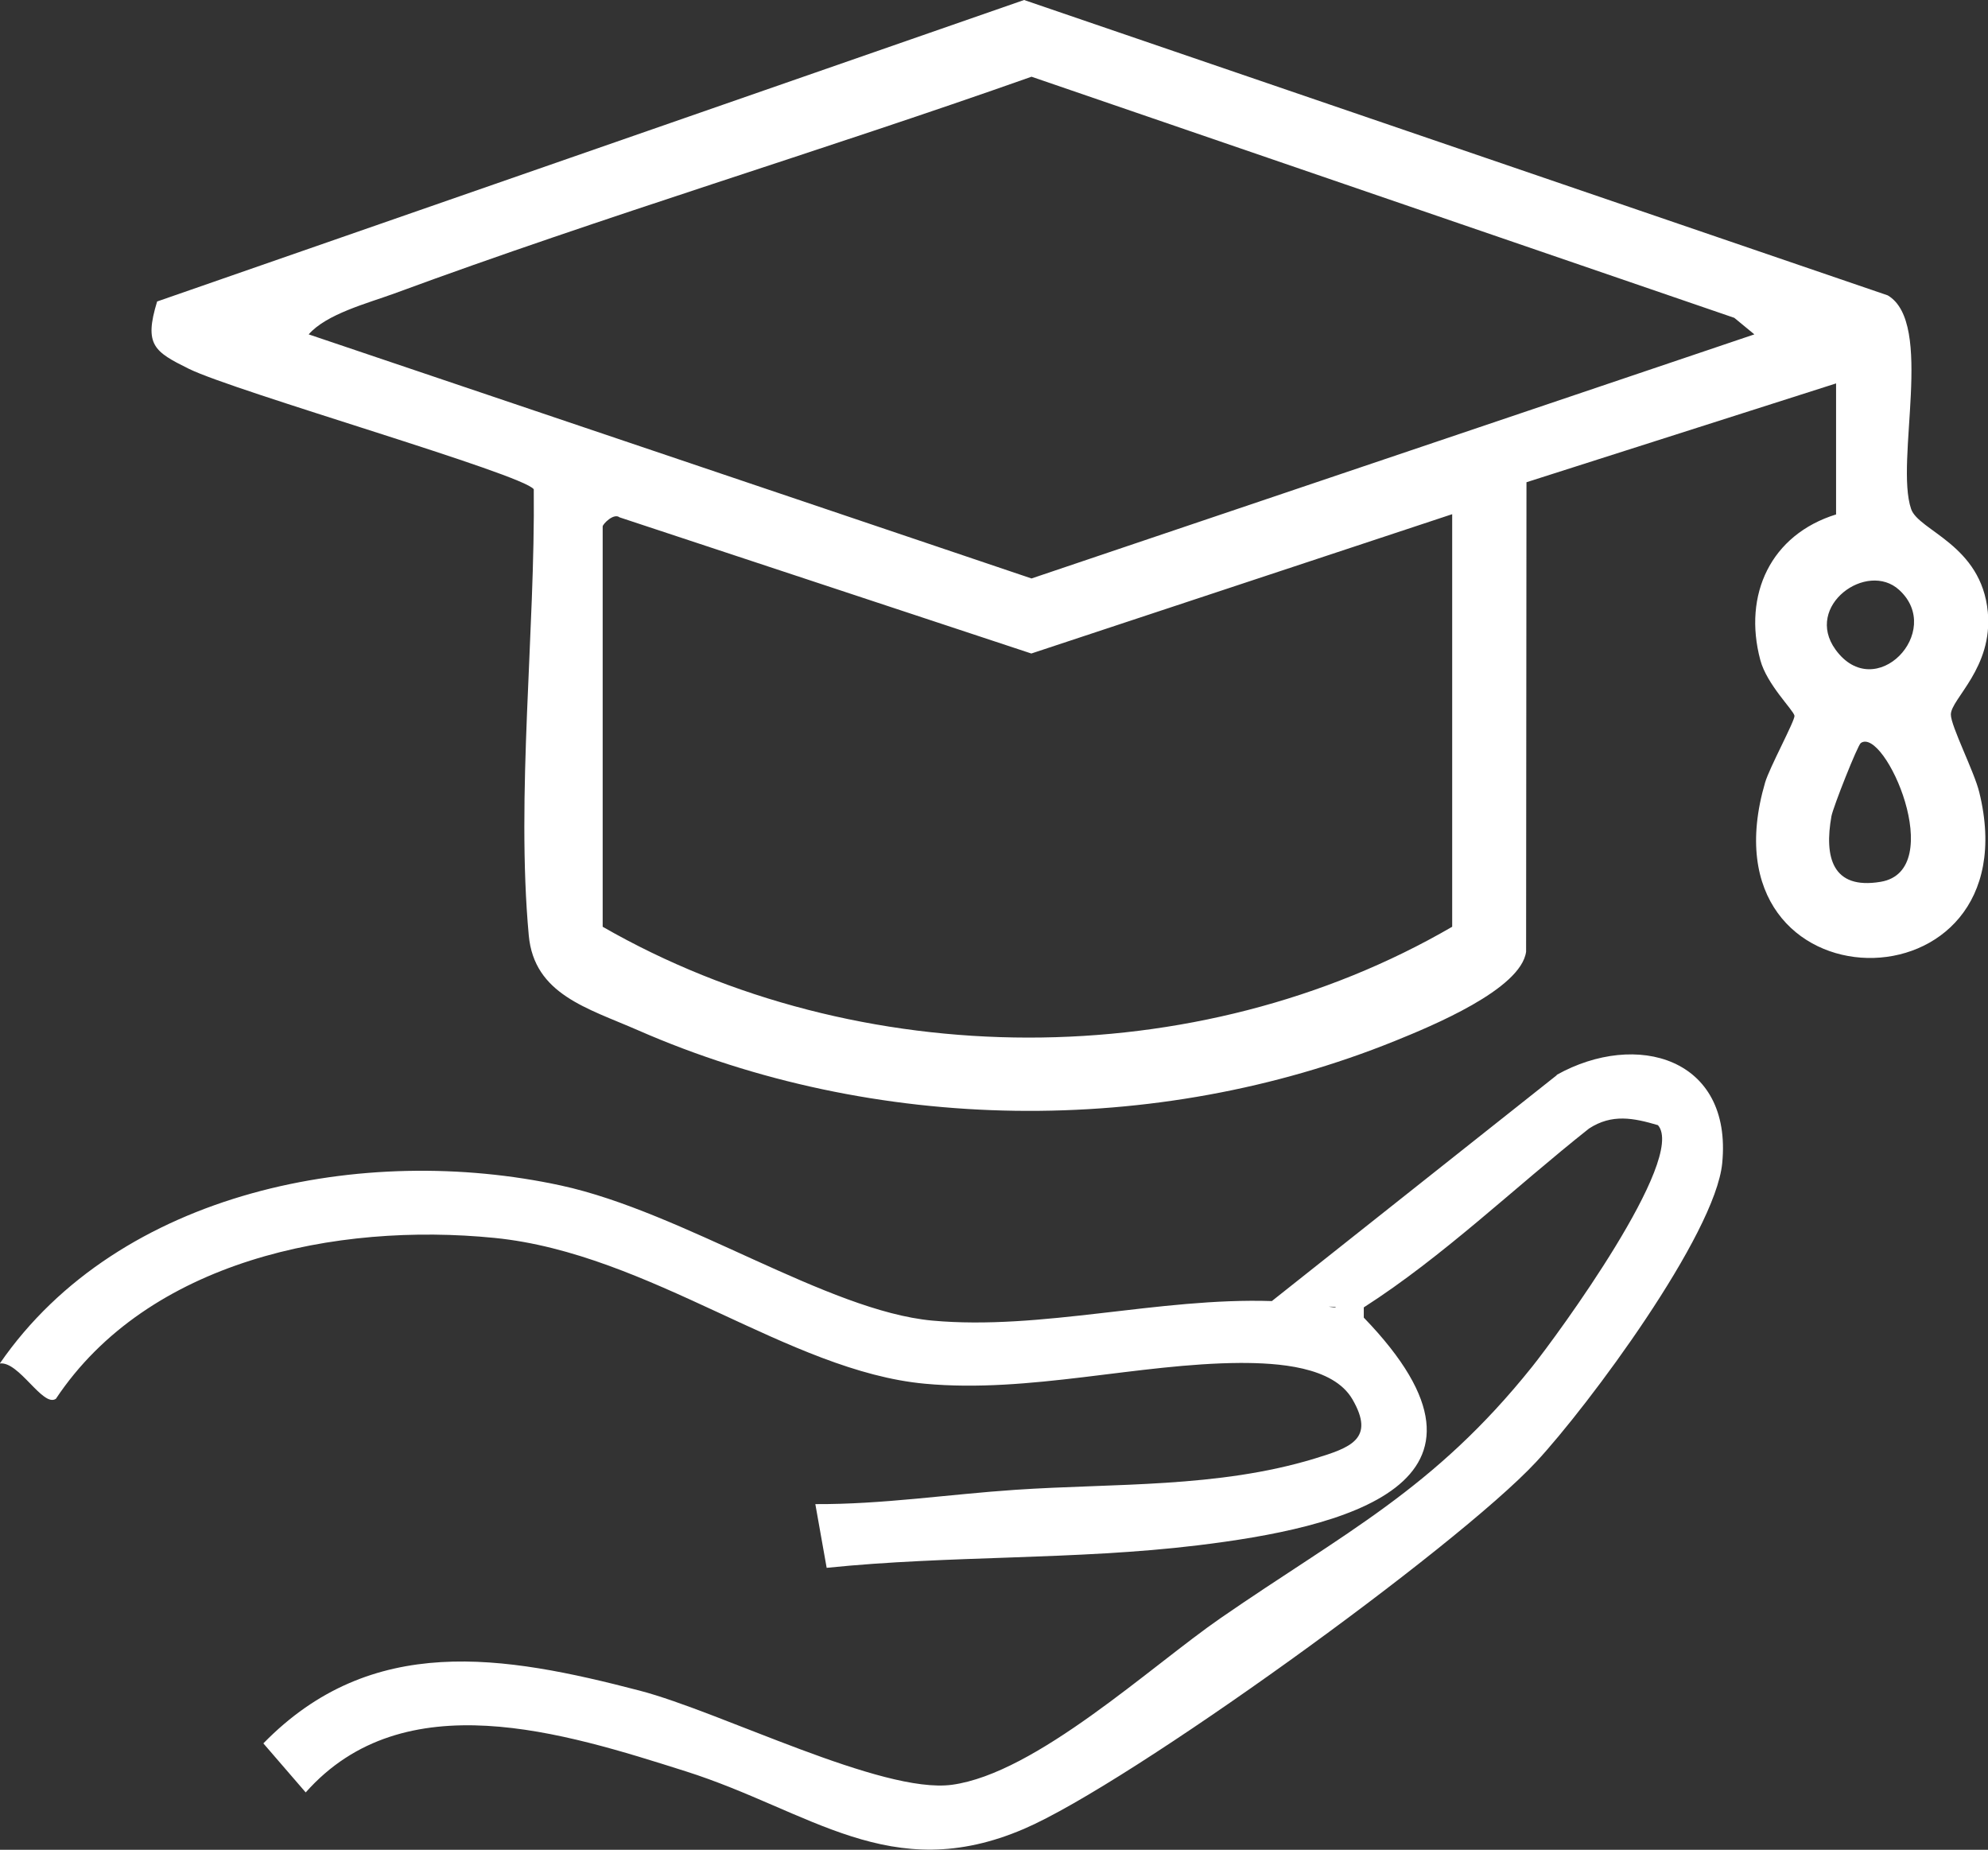
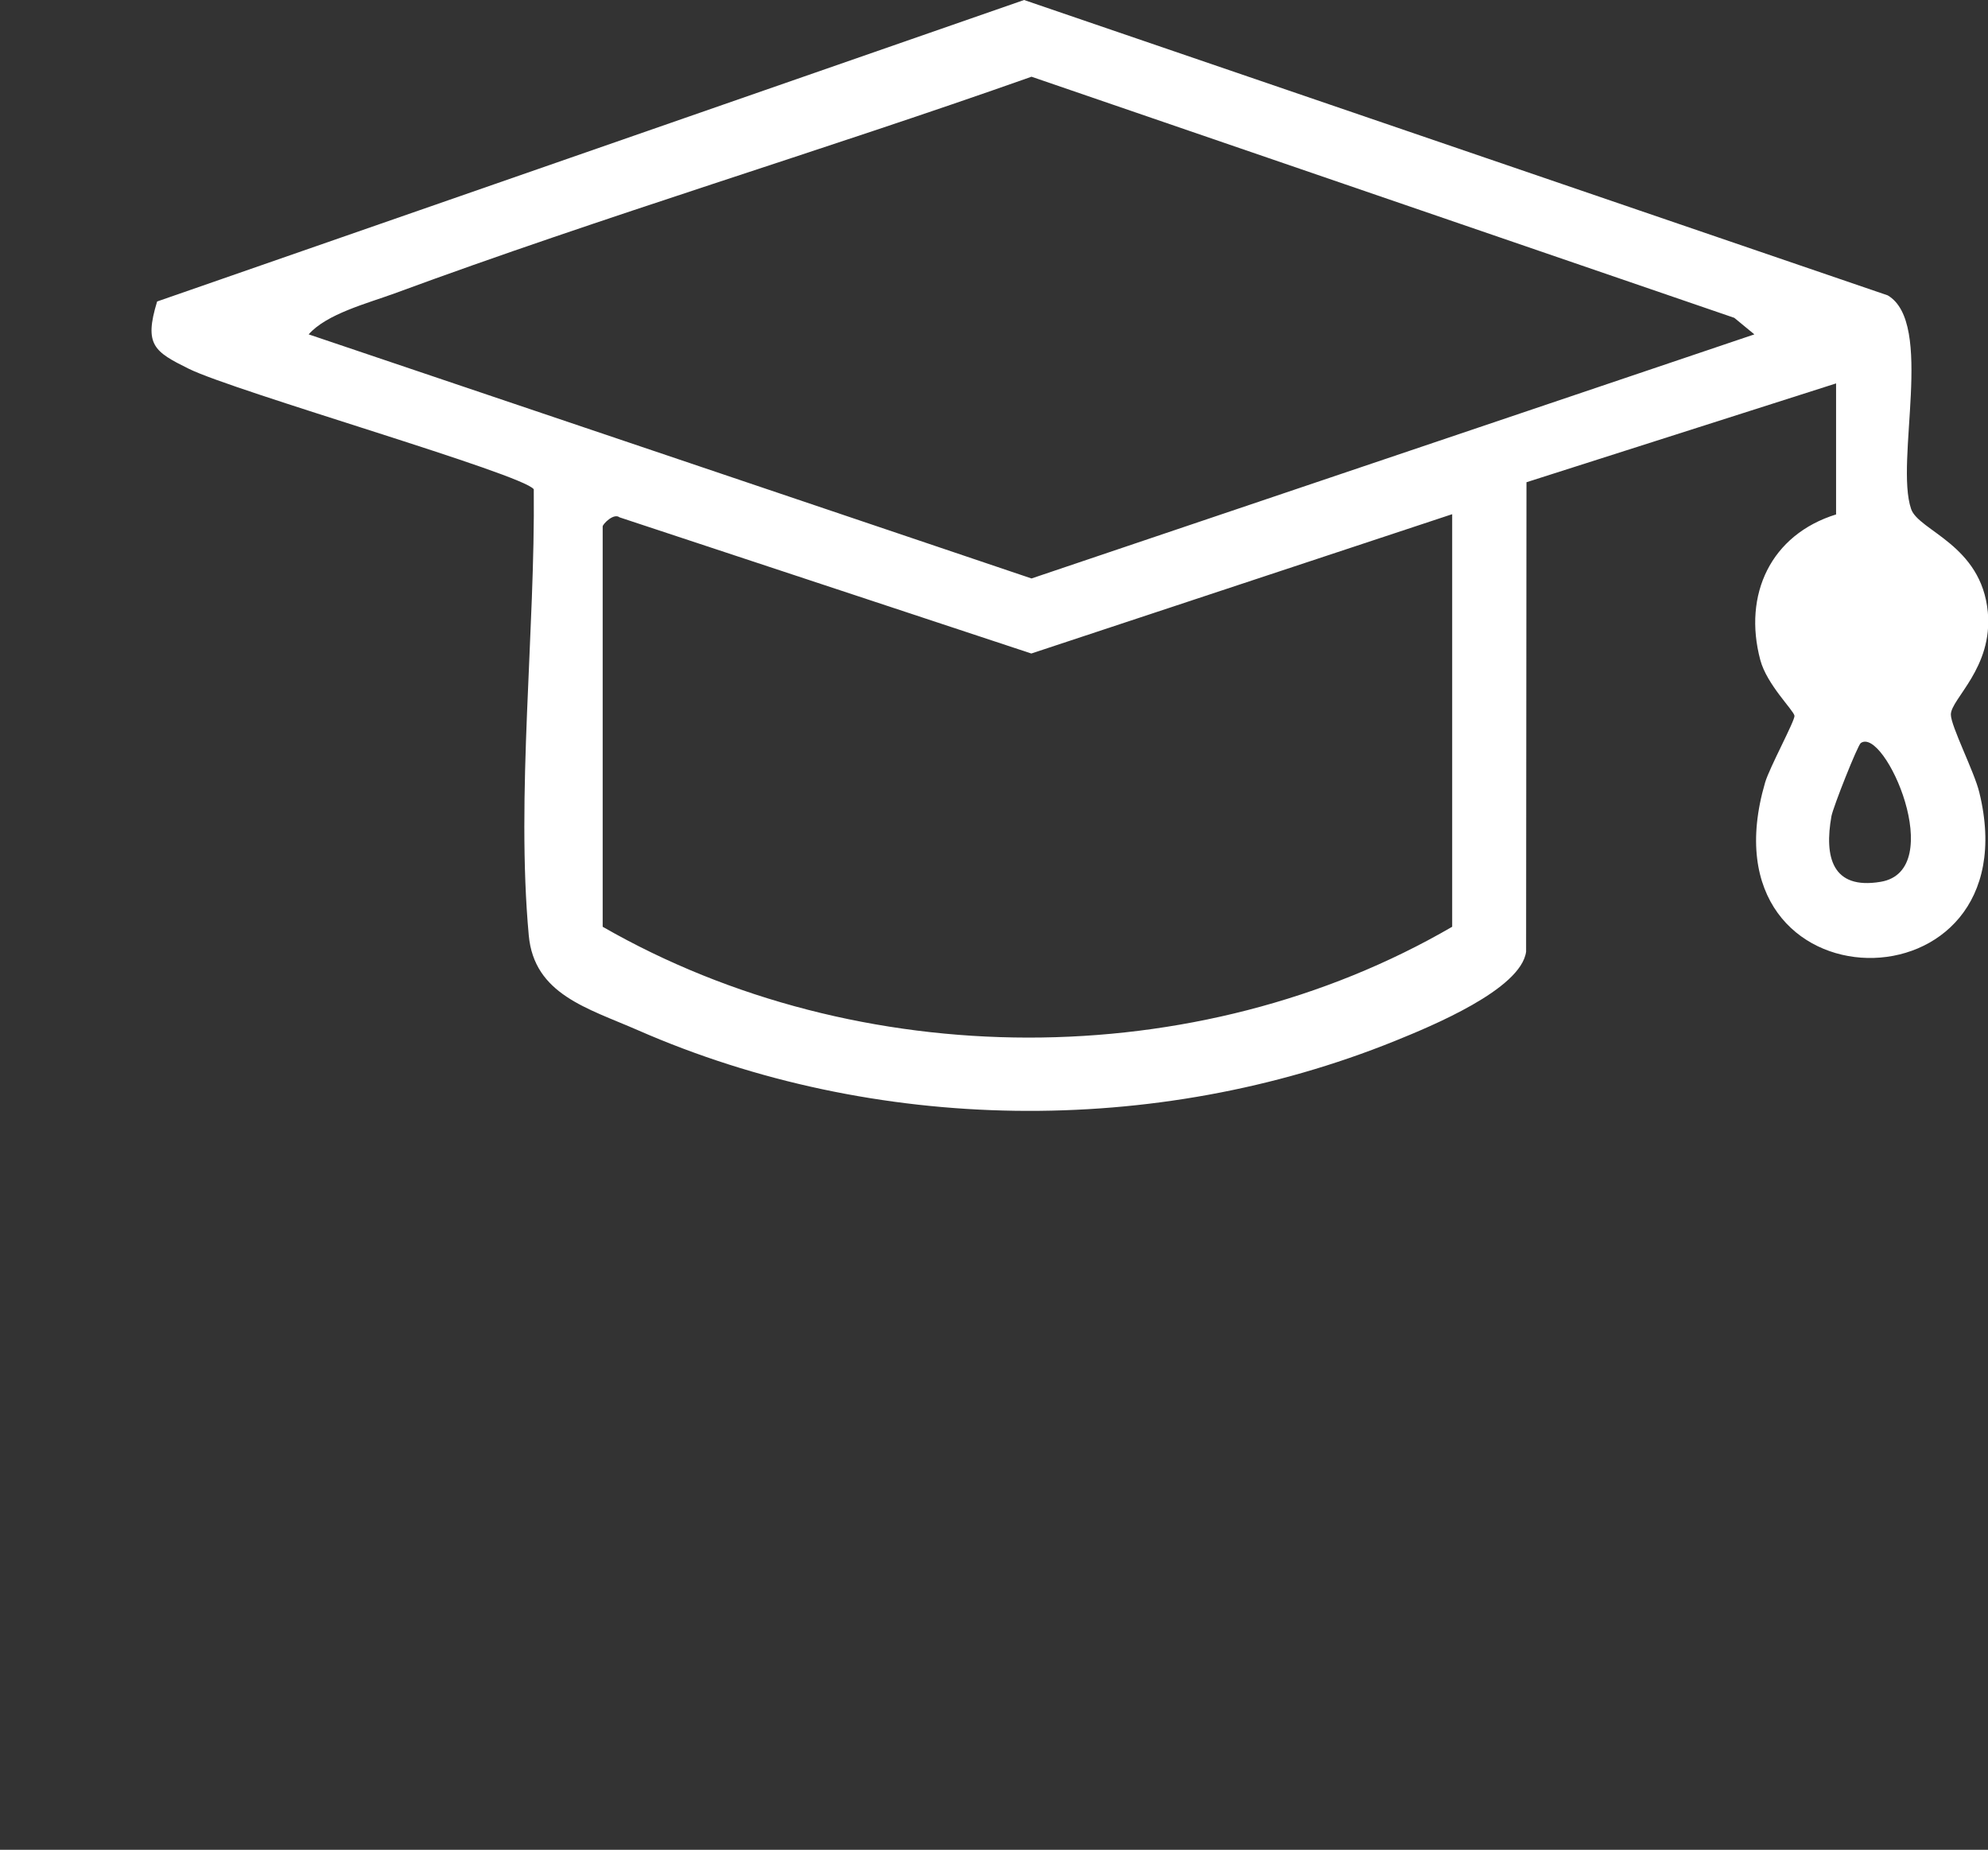
<svg xmlns="http://www.w3.org/2000/svg" id="Layer_2" data-name="Layer 2" viewBox="0 0 107.04 99.58">
  <rect x="0" y="0" width="107.04" height="99.58" fill="#333333" stroke="none" />
  <defs>
    <style>
      .cls-1 {
        fill: #fff;
      }
    </style>
  </defs>
  <g id="Brand_Desktop" data-name="Brand Desktop">
    <g>
-       <path class="cls-1" d="M98.86,27.68v-7.04l-16.67,5.32-.02,25.27c-.27,2.03-5.12,4.02-7.07,4.81-12.9,5.21-28.01,5-40.75-.58-2.72-1.19-5.59-1.93-5.88-5.11-.69-7.52.35-16.38.27-24.01-.55-.81-16.11-5.27-18.58-6.49-1.85-.92-2.42-1.27-1.7-3.62L55.14,0l46.5,15.9c2.52,1.48.38,8.93,1.26,11.5.4,1.18,3.79,1.92,4.13,5.55.28,3-1.98,4.67-1.99,5.51-.01.61,1.27,3.1,1.53,4.19,2.96,12.04-15.18,11.92-11.53-.53.24-.81,1.62-3.35,1.58-3.59-.05-.3-1.49-1.68-1.84-3-.94-3.52.56-6.75,4.09-7.84ZM94.46,18l-1.08-.89L55.54,4.13c-11.37,4.02-23,7.5-34.31,11.67-1.45.53-3.65,1.1-4.61,2.2l38.92,13.14,38.92-13.14ZM78.19,27.68l-22.66,7.5-22.17-7.33c-.32-.25-.91.37-.91.49v21.55c13.8,7.92,31.99,7.99,45.74,0v-22.21ZM102.26,31.76c-1.73-1.59-5.14.85-3.43,3.21,2.14,2.95,5.87-.98,3.43-3.21ZM100.19,40c-.17.12-1.49,3.45-1.58,3.94-.39,2.18.03,3.97,2.65,3.53,3.65-.61.21-8.38-1.07-7.47Z" />
-       <path class="cls-1" d="M83.82,57.88l-15.34,12.16c-6.08-.2-12.41,1.59-18.29,1.05-5.63-.52-13.39-5.84-19.98-7.27-10.59-2.3-23.78.24-30.22,9.58,1.03-.14,2.32,2.38,3.02,1.9,4.95-7.44,15.08-9.51,23.62-8.66,8.39.84,15.84,7.18,23.18,7.85,5.62.52,11.45-1.09,16.98-1.12,1.97,0,4.99.17,6.03,1.96,1.24,2.14-.11,2.6-2.04,3.19-5.23,1.59-10.76,1.32-16.11,1.68-3.58.24-7.17.79-10.77.77l.61,3.43c6.61-.68,13.38-.41,19.97-1.21,7.76-.94,17.65-3.25,8.95-12.26v-.55c4.29-2.75,8.1-6.44,12.13-9.63,1.23-.8,2.39-.57,3.71-.18,1.55,1.8-5.42,11.31-6.78,13.01-5.29,6.61-10.1,8.92-16.76,13.52-3.77,2.6-9.95,8.37-14.48,8.98-3.78.5-12.41-3.92-16.81-5.07-7.33-1.91-14.43-3.13-20.26,2.84l2.28,2.64c5.29-5.97,13.91-3.21,20.45-1.14,6.72,2.13,11.04,6.19,18.23,3.1,5.67-2.43,23.29-15.15,27.57-19.75,2.8-3.01,9.65-12.23,10.02-16.09.55-5.67-4.62-7.14-8.91-4.75ZM71.53,70.34c.26,0,.43.01.38.05-.13-.02-.26-.03-.38-.05Z" />
+       <path class="cls-1" d="M98.86,27.68v-7.04l-16.67,5.32-.02,25.27c-.27,2.03-5.12,4.02-7.07,4.81-12.9,5.21-28.01,5-40.75-.58-2.72-1.19-5.59-1.93-5.88-5.11-.69-7.52.35-16.38.27-24.01-.55-.81-16.11-5.27-18.58-6.49-1.85-.92-2.42-1.27-1.7-3.62L55.14,0l46.5,15.9c2.52,1.48.38,8.93,1.26,11.5.4,1.18,3.79,1.92,4.13,5.55.28,3-1.98,4.67-1.99,5.51-.01.61,1.27,3.1,1.53,4.19,2.96,12.04-15.18,11.92-11.53-.53.24-.81,1.62-3.35,1.58-3.59-.05-.3-1.49-1.68-1.84-3-.94-3.52.56-6.75,4.09-7.84ZM94.46,18l-1.08-.89L55.54,4.13c-11.37,4.02-23,7.5-34.31,11.67-1.45.53-3.65,1.1-4.61,2.2l38.92,13.14,38.92-13.14ZM78.19,27.68l-22.66,7.5-22.17-7.33c-.32-.25-.91.37-.91.49v21.55c13.8,7.92,31.99,7.99,45.74,0v-22.21ZM102.26,31.76ZM100.19,40c-.17.12-1.49,3.45-1.58,3.94-.39,2.18.03,3.97,2.65,3.53,3.65-.61.21-8.38-1.07-7.47Z" />
    </g>
  </g>
</svg>